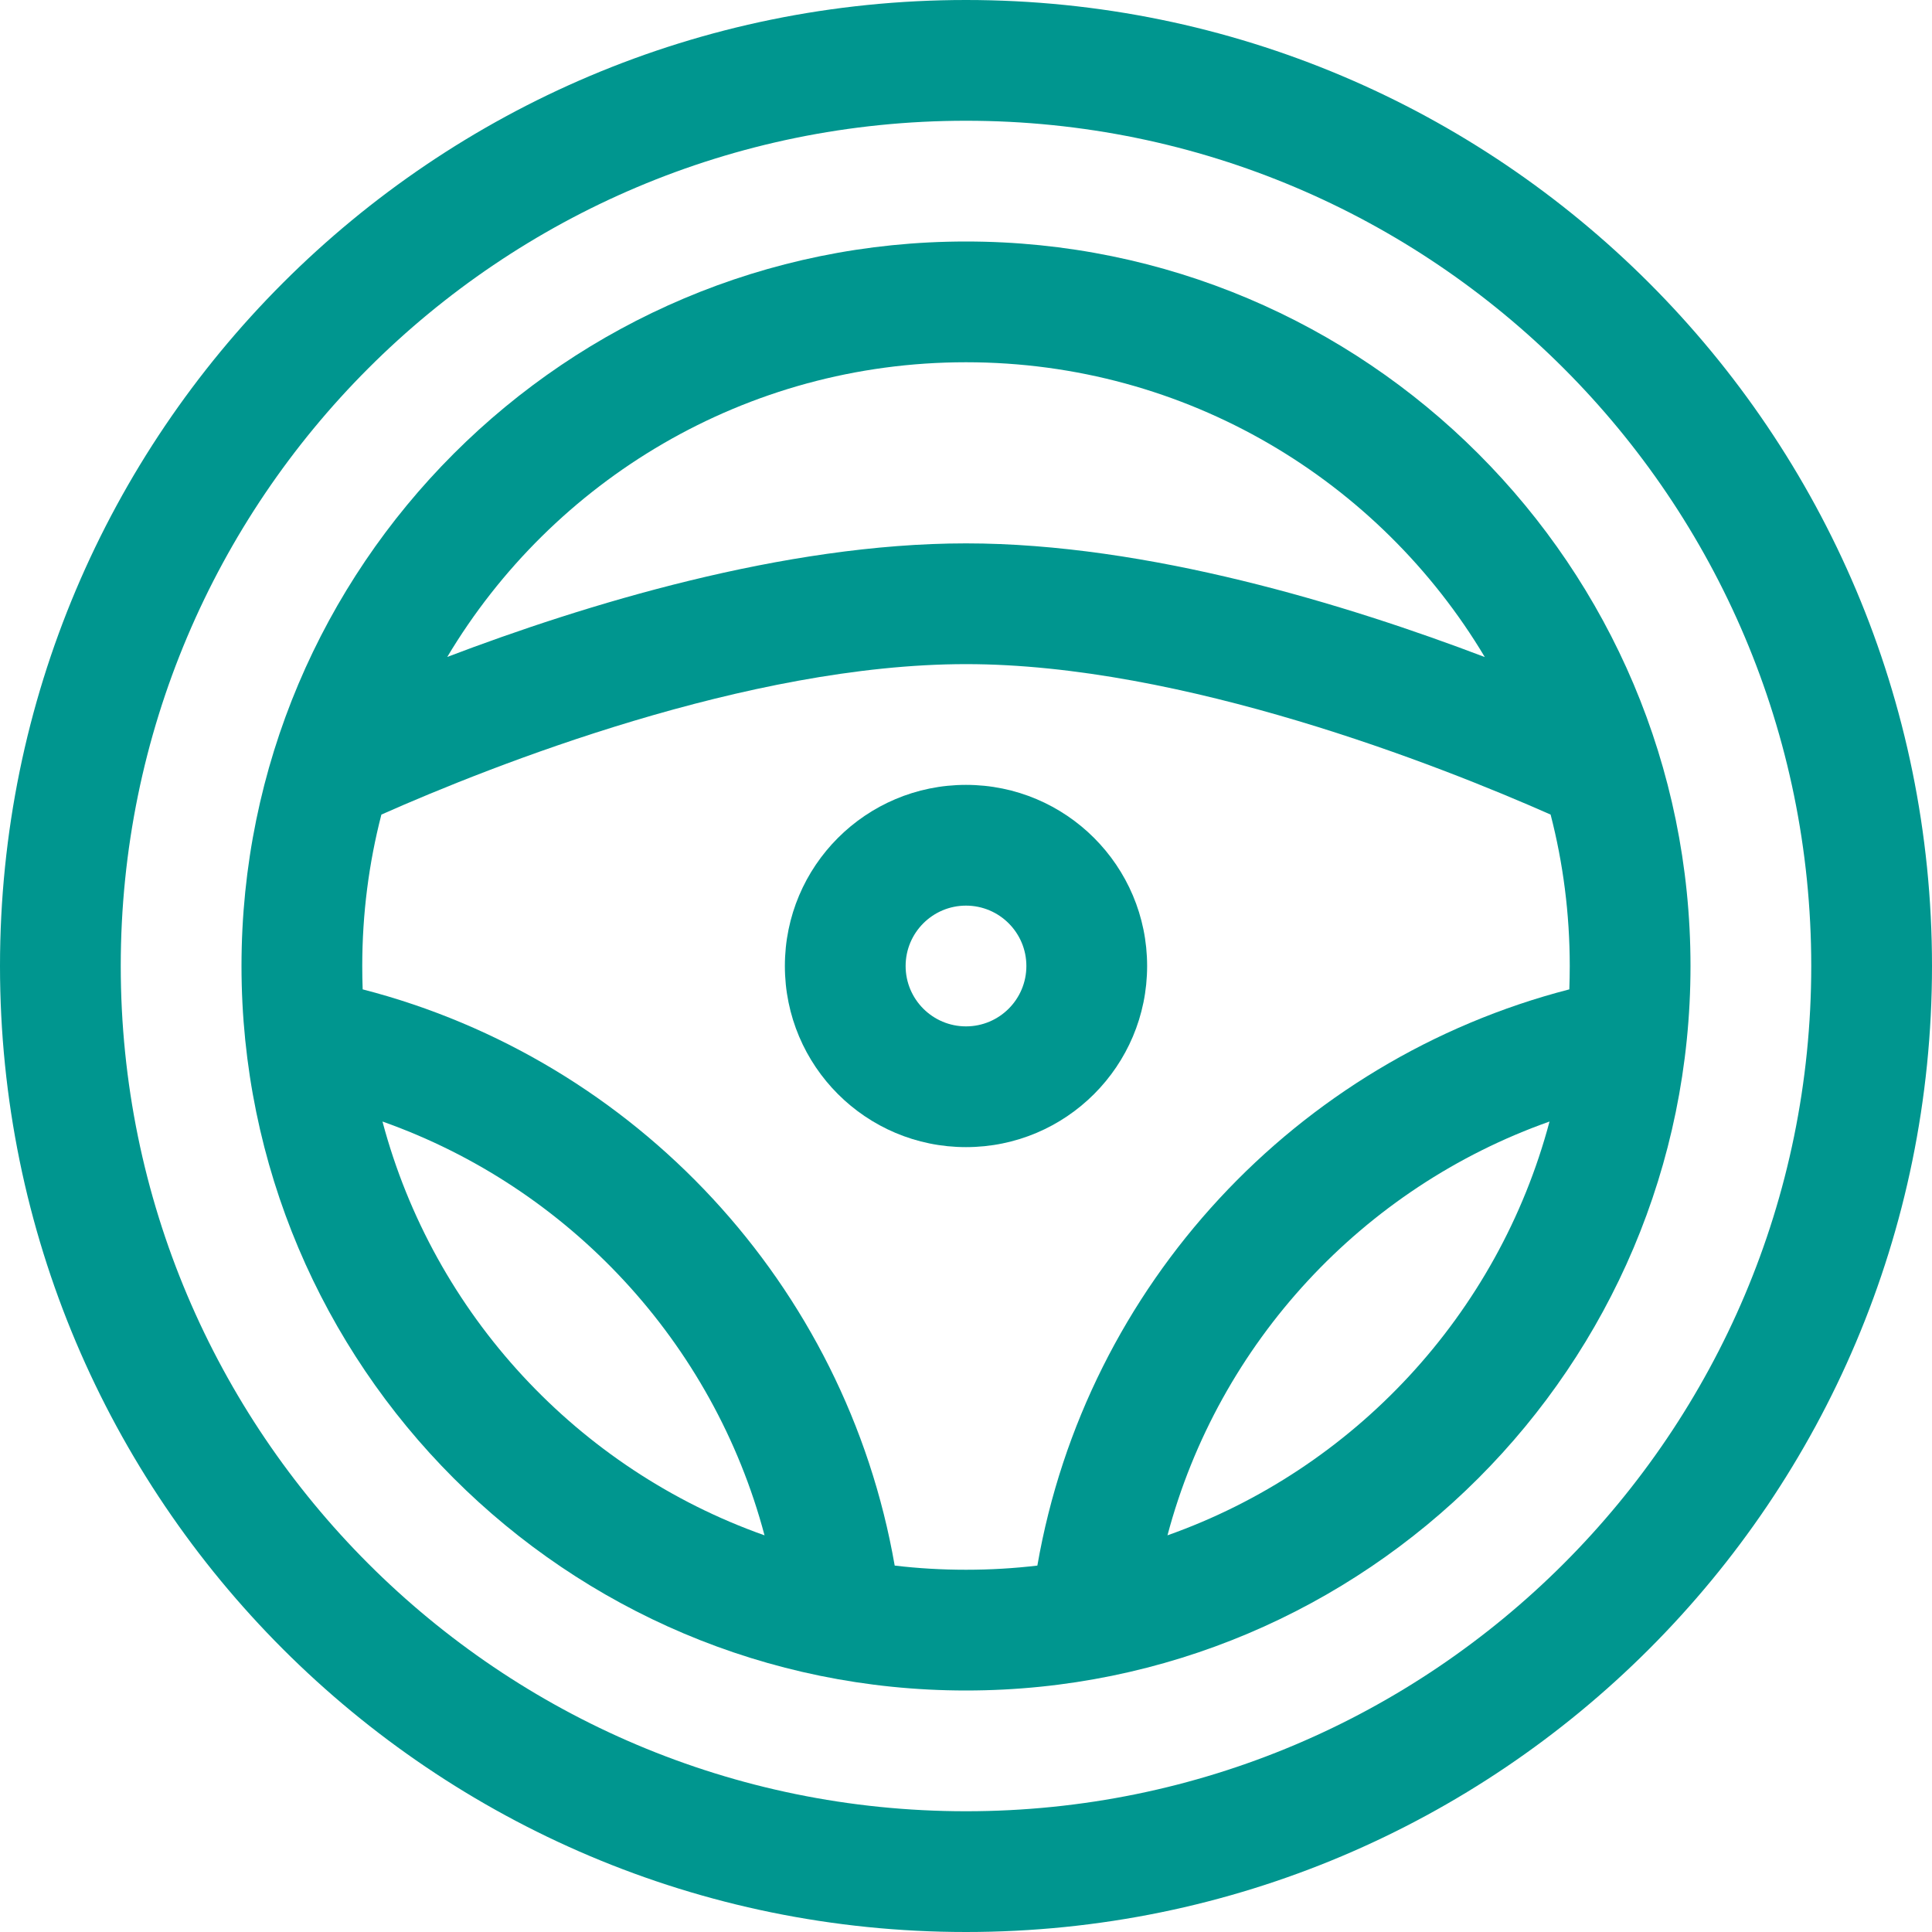
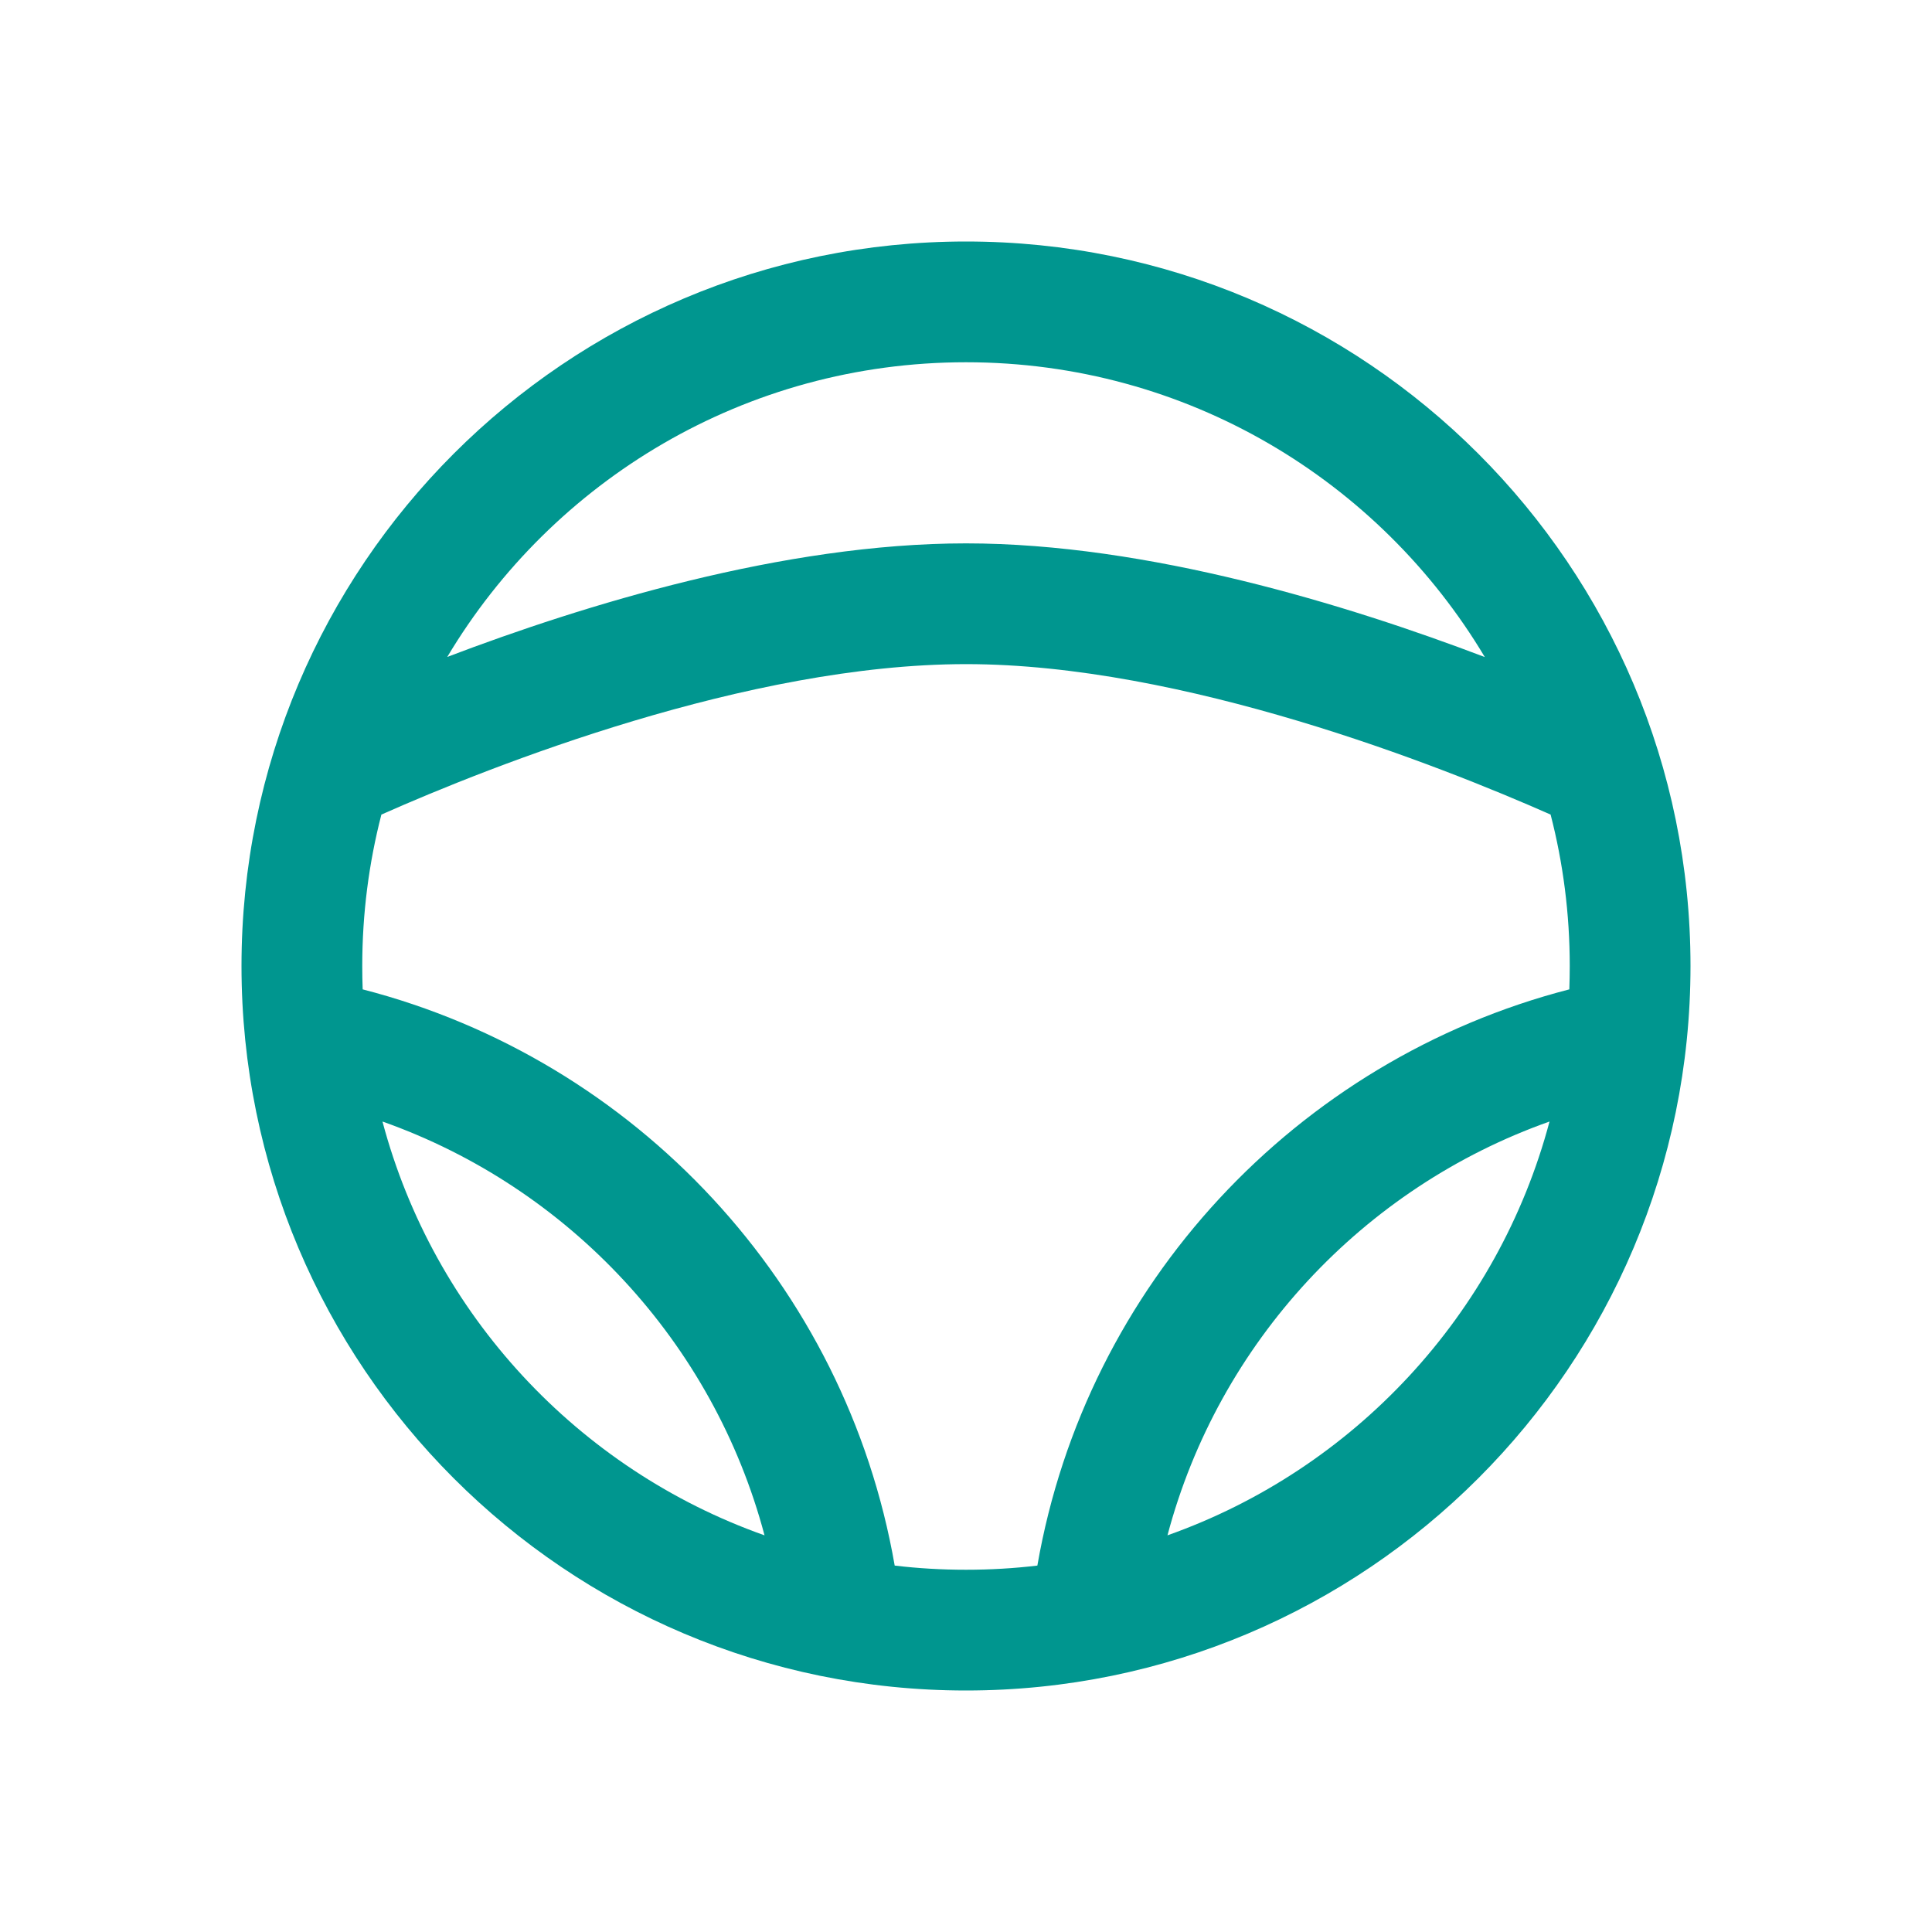
<svg xmlns="http://www.w3.org/2000/svg" id="Layer_1" data-name="Layer 1" viewBox="0 0 32 32">
-   <path fill-rule="evenodd" clip-rule="evenodd" d="M16 13C14.343 13 13 14.343 13 16C13 17.657 14.343 19 16 19C17.657 19 19 17.657 19 16C19 14.343 17.657 13 16 13ZM15 16C15 15.448 15.448 15 16 15C16.552 15 17 15.448 17 16C17 16.552 16.552 17 16 17C15.448 17 15 16.552 15 16Z" fill="#00968F" />
  <path fill-rule="evenodd" clip-rule="evenodd" d="M4 16C4 9.373 9.373 4 16 4C22.627 4 28 9.373 28 16C28 22.627 22.627 28 16 28C9.373 28 4 22.627 4 16ZM6 16C6 15.134 6.11 14.293 6.317 13.492C8.145 12.681 12.389 11 16 11C19.592 11 23.833 12.674 25.683 13.492C25.89 14.293 26 15.134 26 16C26 16.13 25.997 16.259 25.993 16.387C21.475 17.553 17.991 21.279 17.182 25.931C16.794 25.977 16.4 26 16 26C15.6 26 15.206 25.977 14.819 25.931C14.01 21.279 10.525 17.553 6.007 16.387C6.002 16.259 6 16.13 6 16ZM16 9C19.008 9 22.317 10.017 24.593 10.883C22.848 7.959 19.653 6 16 6C12.348 6 9.153 7.958 7.408 10.881C9.677 10.017 12.984 9 16 9ZM25.665 18.576C22.576 19.669 20.185 22.235 19.337 25.43C22.425 24.337 24.816 21.771 25.665 18.576ZM6.335 18.576C9.424 19.669 11.815 22.235 12.663 25.43C9.575 24.337 7.184 21.771 6.335 18.576Z" fill="#00968F" />
-   <path fill-rule="evenodd" clip-rule="evenodd" d="M16 0C7.163 0 0 7.163 0 16C0 24.837 7.163 32 16 32C24.837 32 32 24.837 32 16C32 7.163 24.837 0 16 0ZM2 16C2 8.268 8.268 2 16 2C23.732 2 30 8.268 30 16C30 23.732 23.732 30 16 30C8.268 30 2 23.732 2 16Z" fill="#00968F" />
</svg>